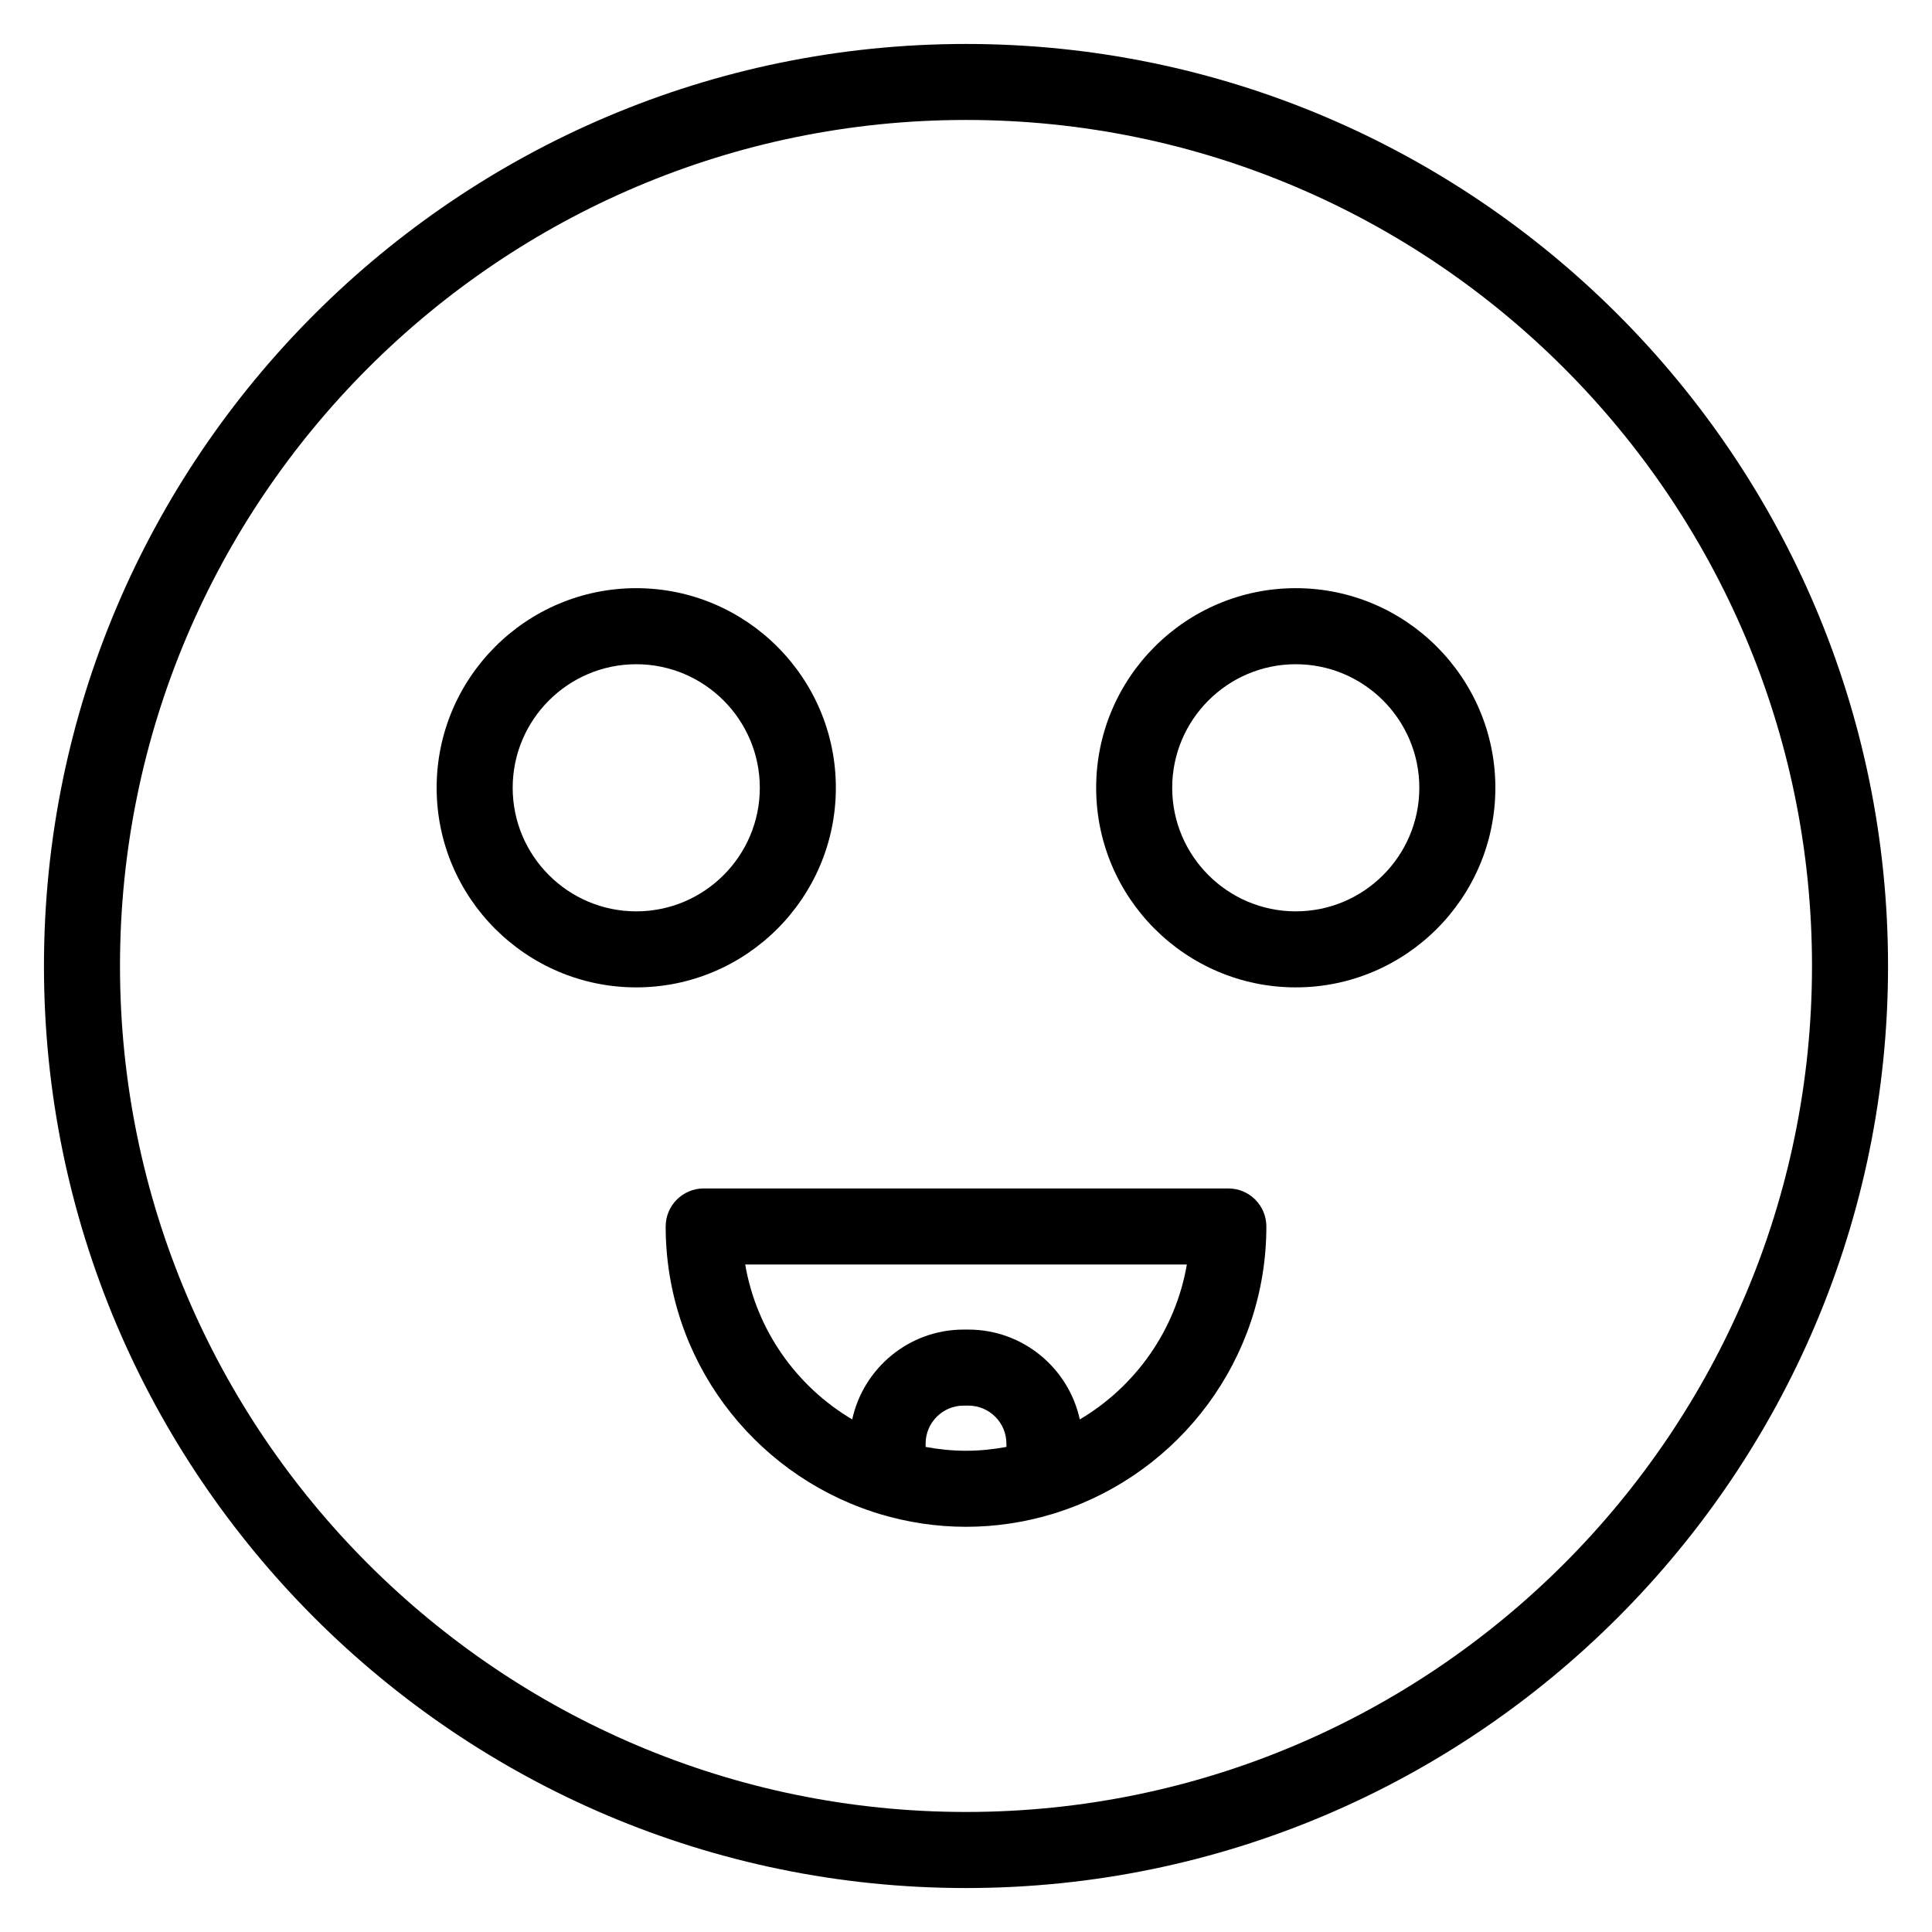
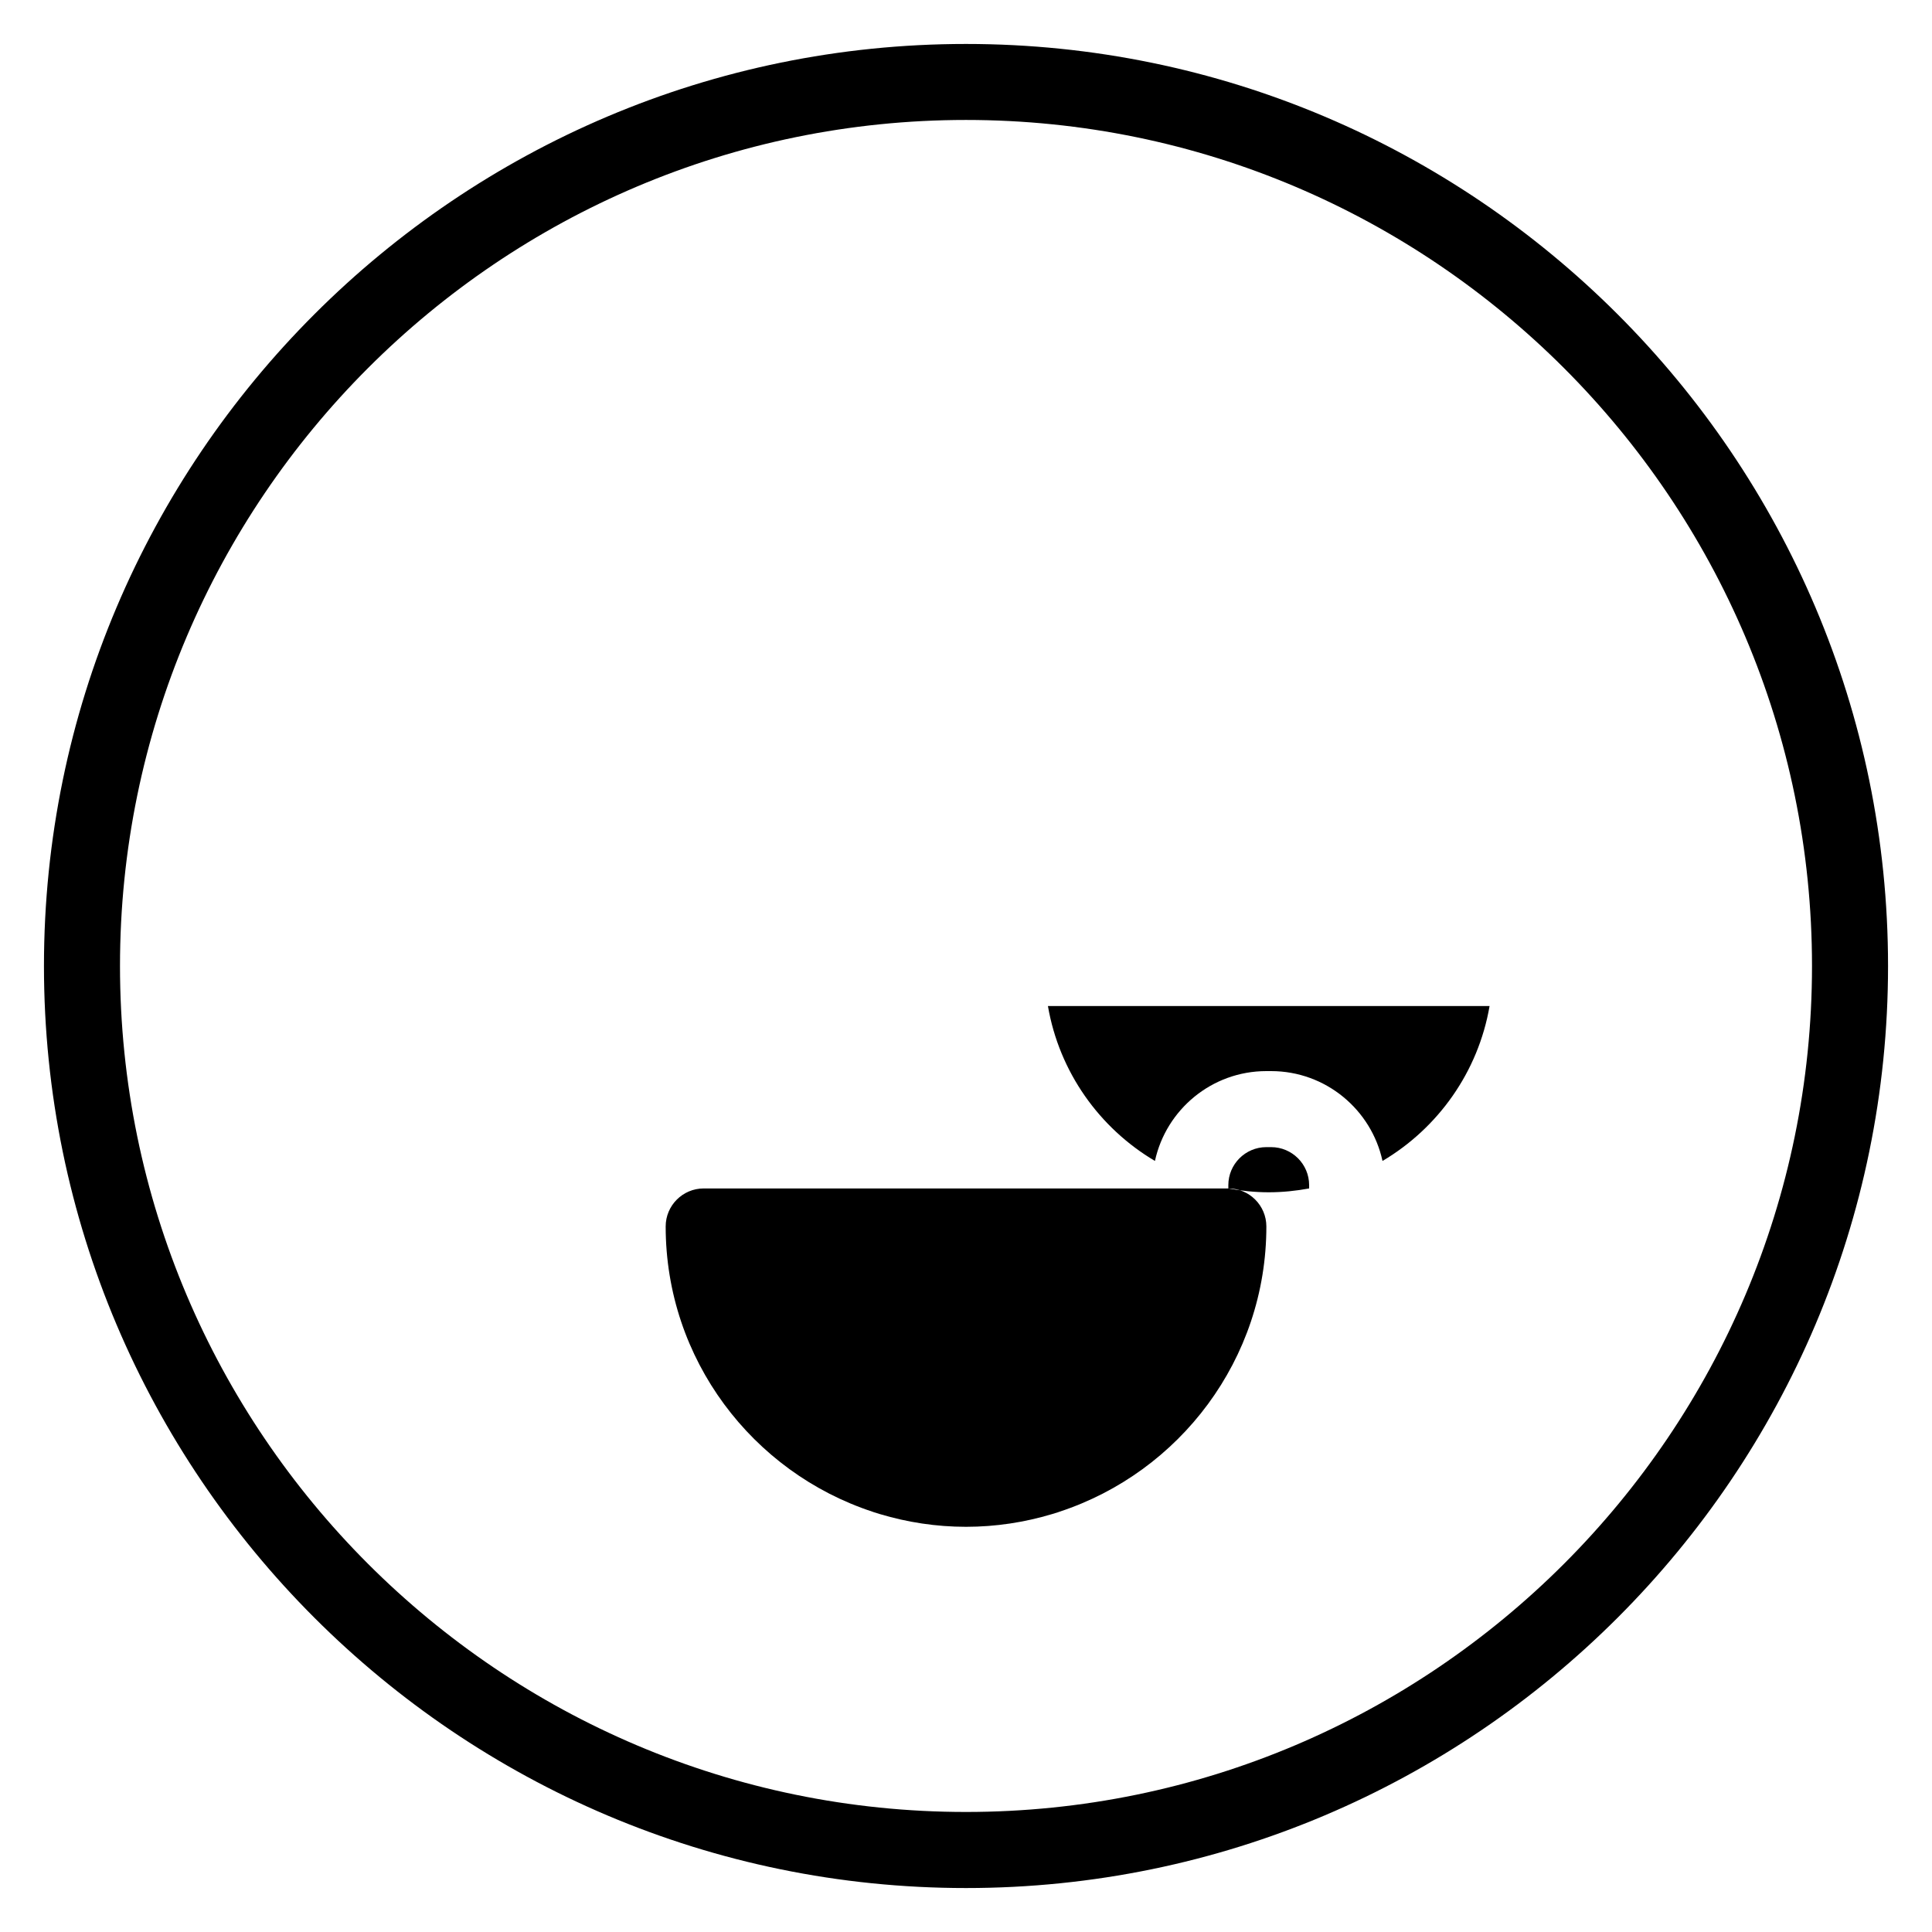
<svg xmlns="http://www.w3.org/2000/svg" fill="#000000" width="800px" height="800px" version="1.1" viewBox="144 144 512 512">
  <g>
    <path d="m400 155.65c-134.73 0-244.35 109.61-244.35 244.35 0 134.73 109.61 244.35 244.35 244.35 134.73 0 244.35-109.62 244.35-244.35 0-134.73-109.62-244.35-244.35-244.35zm0 468.54c-123.62 0-224.2-100.58-224.2-224.2 0-123.62 100.57-224.2 224.2-224.2 123.62 0 224.2 100.57 224.2 224.2 0 123.62-100.58 224.2-224.2 224.2z" />
-     <path d="m487.39 299.87c-29.172 0-52.898 23.73-52.898 52.898 0 29.172 23.73 52.898 52.898 52.898 29.172 0 52.898-23.73 52.898-52.898s-23.73-52.898-52.898-52.898zm0 85.648c-18.055 0-32.746-14.691-32.746-32.746 0-18.055 14.691-32.746 32.746-32.746s32.746 14.691 32.746 32.746c0 18.055-14.691 32.746-32.746 32.746z" />
-     <path d="m365.51 352.77c0-29.172-23.73-52.898-52.898-52.898-29.172 0-52.898 23.73-52.898 52.898 0 29.172 23.73 52.898 52.898 52.898 29.168 0.004 52.898-23.727 52.898-52.898zm-52.898 32.75c-18.055 0-32.746-14.691-32.746-32.746 0-18.055 14.691-32.746 32.746-32.746s32.746 14.691 32.746 32.746c0 18.055-14.691 32.746-32.746 32.746z" />
-     <path d="m469.52 458.95h-139.03c-5.562 0-10.078 4.516-10.078 10.078 0 35.223 23.02 65.129 54.785 75.582 0.141 0.059 0.289 0.102 0.43 0.156 0.508 0.16 1.012 0.316 1.527 0.473 0.016 0.004 0.035 0.012 0.055 0.016 7.227 2.164 14.871 3.363 22.797 3.363s15.566-1.199 22.797-3.367c0.02-0.004 0.035-0.012 0.055-0.016 0.516-0.152 1.02-0.312 1.527-0.473 0.141-0.059 0.293-0.102 0.43-0.156 31.77-10.453 54.785-40.359 54.785-75.582-0.004-5.559-4.516-10.074-10.078-10.074zm-80.223 68.5v-0.871c0-5.559 4.519-10.078 10.078-10.078h1.258c5.559 0 10.078 4.519 10.078 10.078v0.871c-3.481 0.641-7.047 1.016-10.707 1.016-3.664 0-7.231-0.375-10.707-1.016zm40.859-7.289c-2.953-13.594-15.059-23.809-29.523-23.809h-1.258c-14.465 0-26.57 10.211-29.527 23.809-14.727-8.715-25.355-23.578-28.359-41.051h117.04c-3.008 17.469-13.641 32.328-28.367 41.051z" />
+     <path d="m469.52 458.95h-139.03c-5.562 0-10.078 4.516-10.078 10.078 0 35.223 23.02 65.129 54.785 75.582 0.141 0.059 0.289 0.102 0.43 0.156 0.508 0.16 1.012 0.316 1.527 0.473 0.016 0.004 0.035 0.012 0.055 0.016 7.227 2.164 14.871 3.363 22.797 3.363s15.566-1.199 22.797-3.367c0.02-0.004 0.035-0.012 0.055-0.016 0.516-0.152 1.02-0.312 1.527-0.473 0.141-0.059 0.293-0.102 0.43-0.156 31.77-10.453 54.785-40.359 54.785-75.582-0.004-5.559-4.516-10.074-10.078-10.074zv-0.871c0-5.559 4.519-10.078 10.078-10.078h1.258c5.559 0 10.078 4.519 10.078 10.078v0.871c-3.481 0.641-7.047 1.016-10.707 1.016-3.664 0-7.231-0.375-10.707-1.016zm40.859-7.289c-2.953-13.594-15.059-23.809-29.523-23.809h-1.258c-14.465 0-26.57 10.211-29.527 23.809-14.727-8.715-25.355-23.578-28.359-41.051h117.04c-3.008 17.469-13.641 32.328-28.367 41.051z" />
  </g>
</svg>